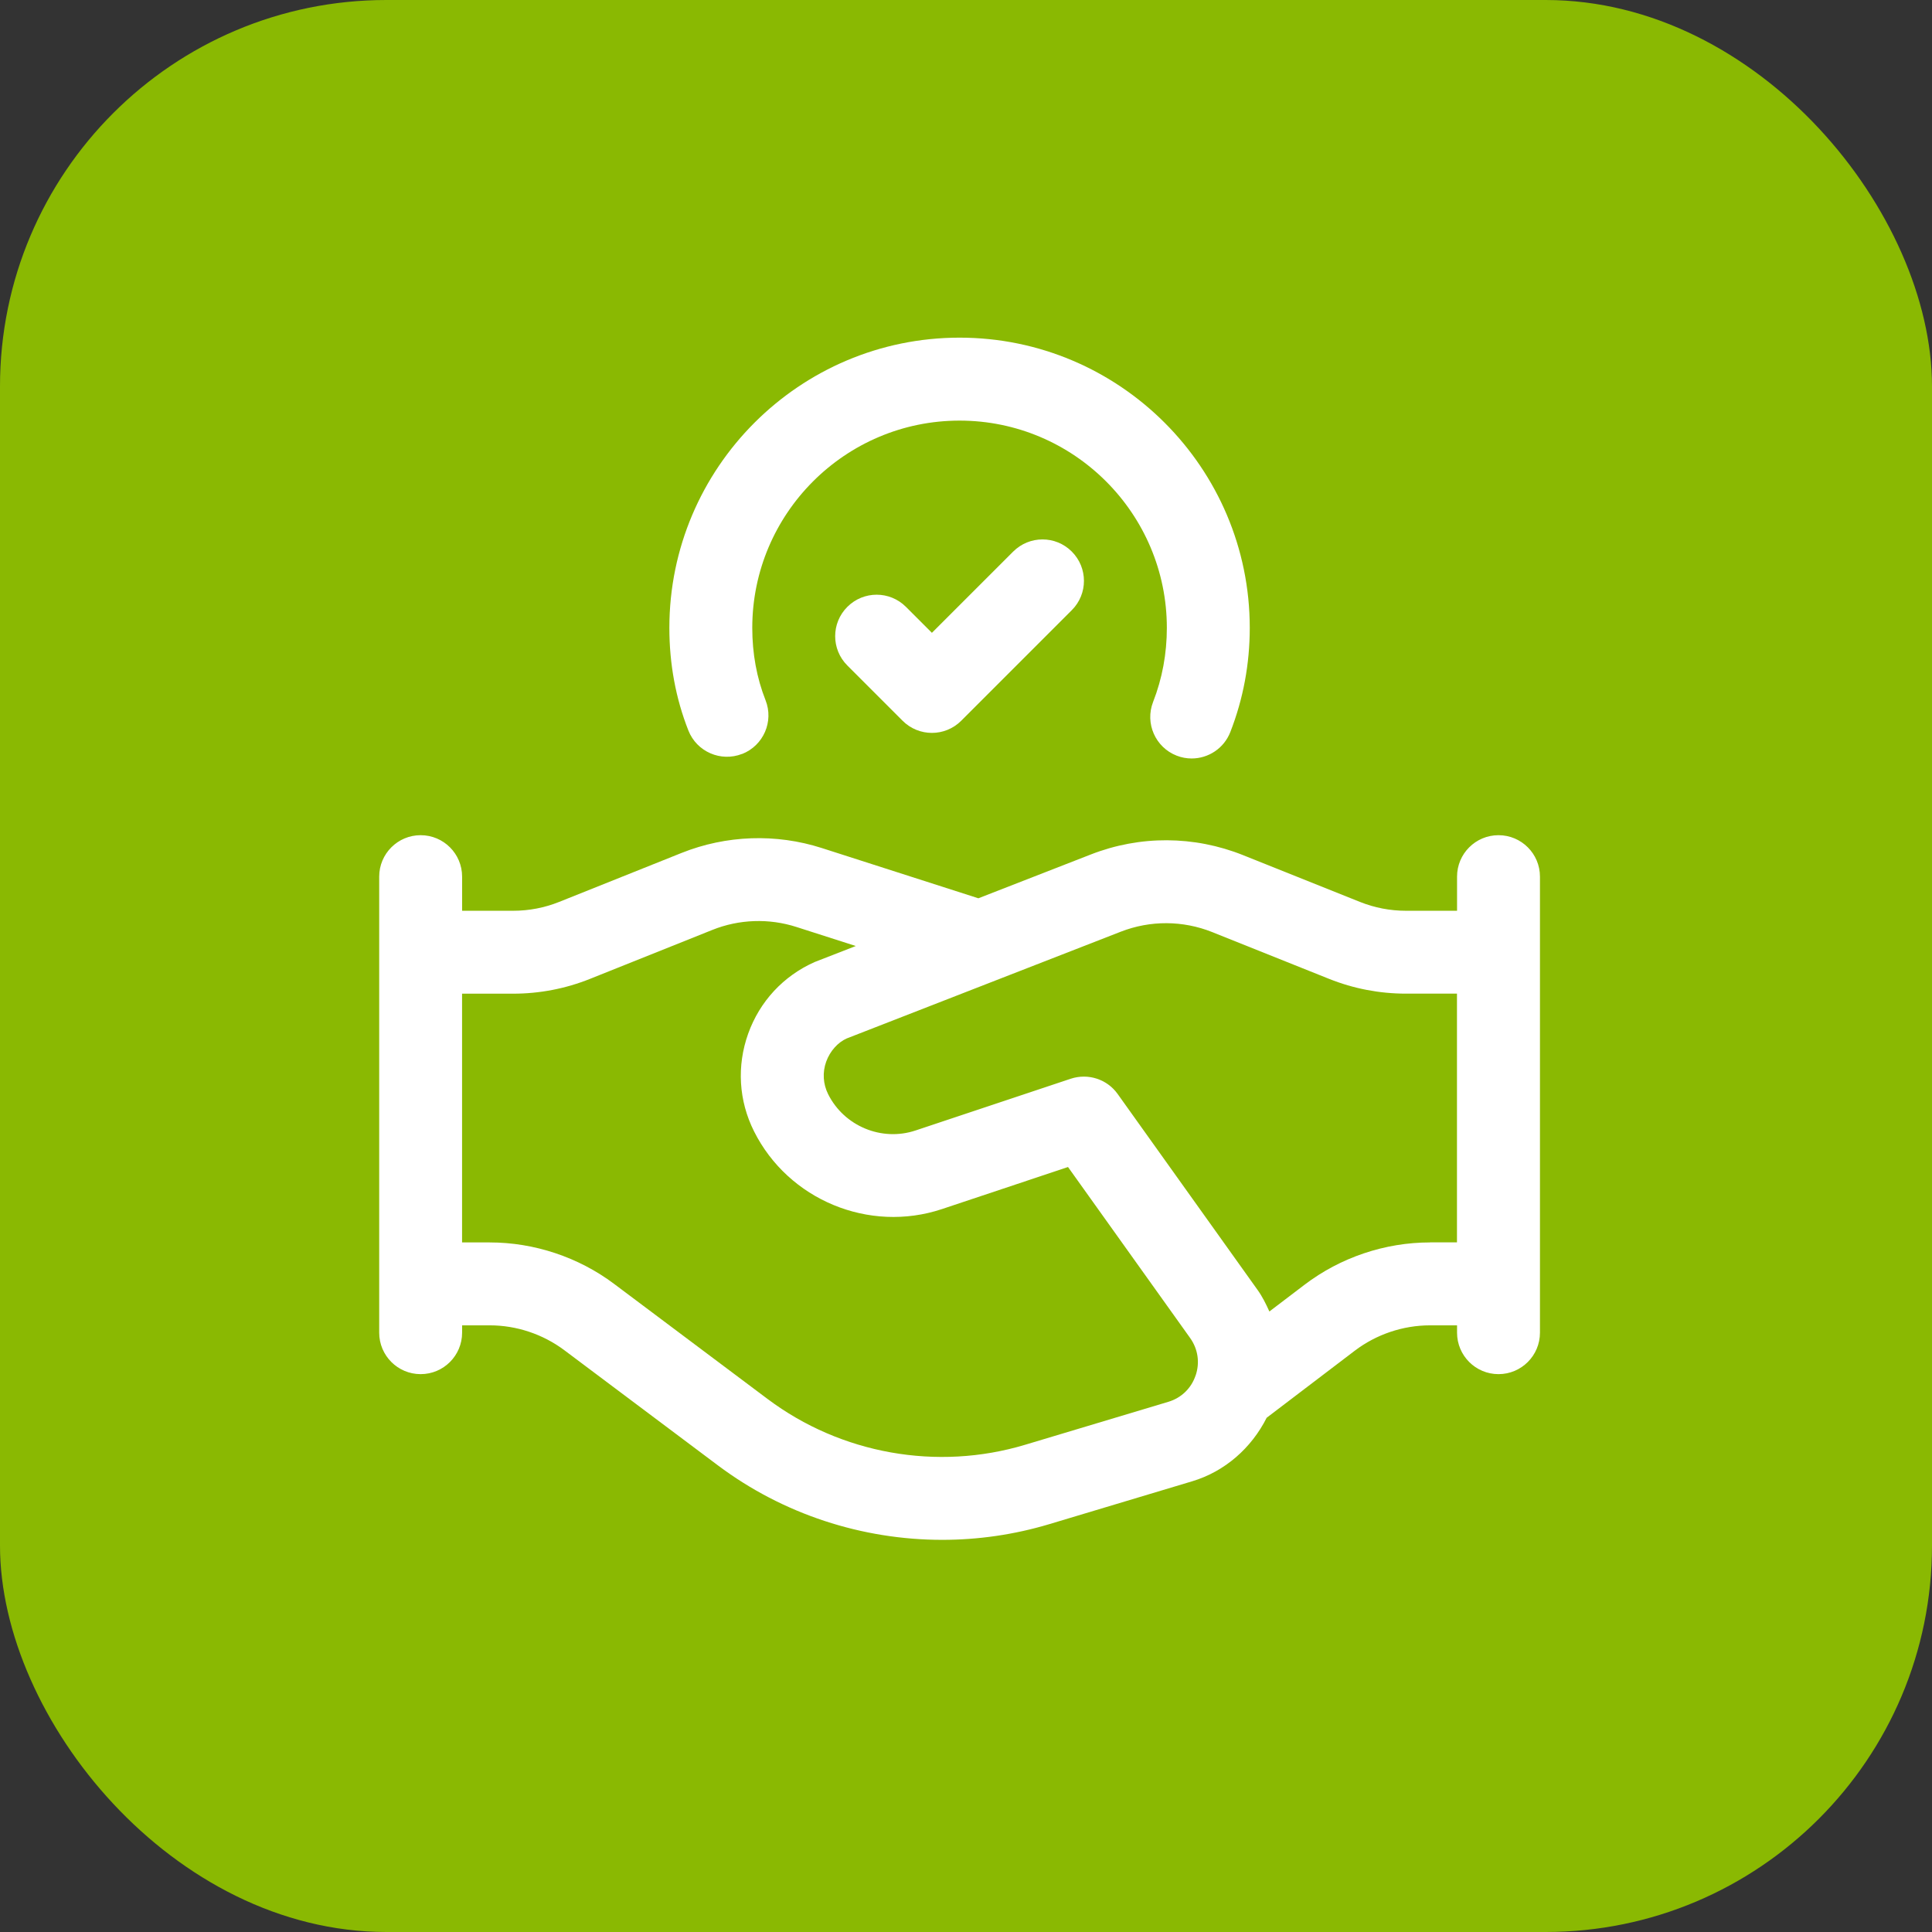
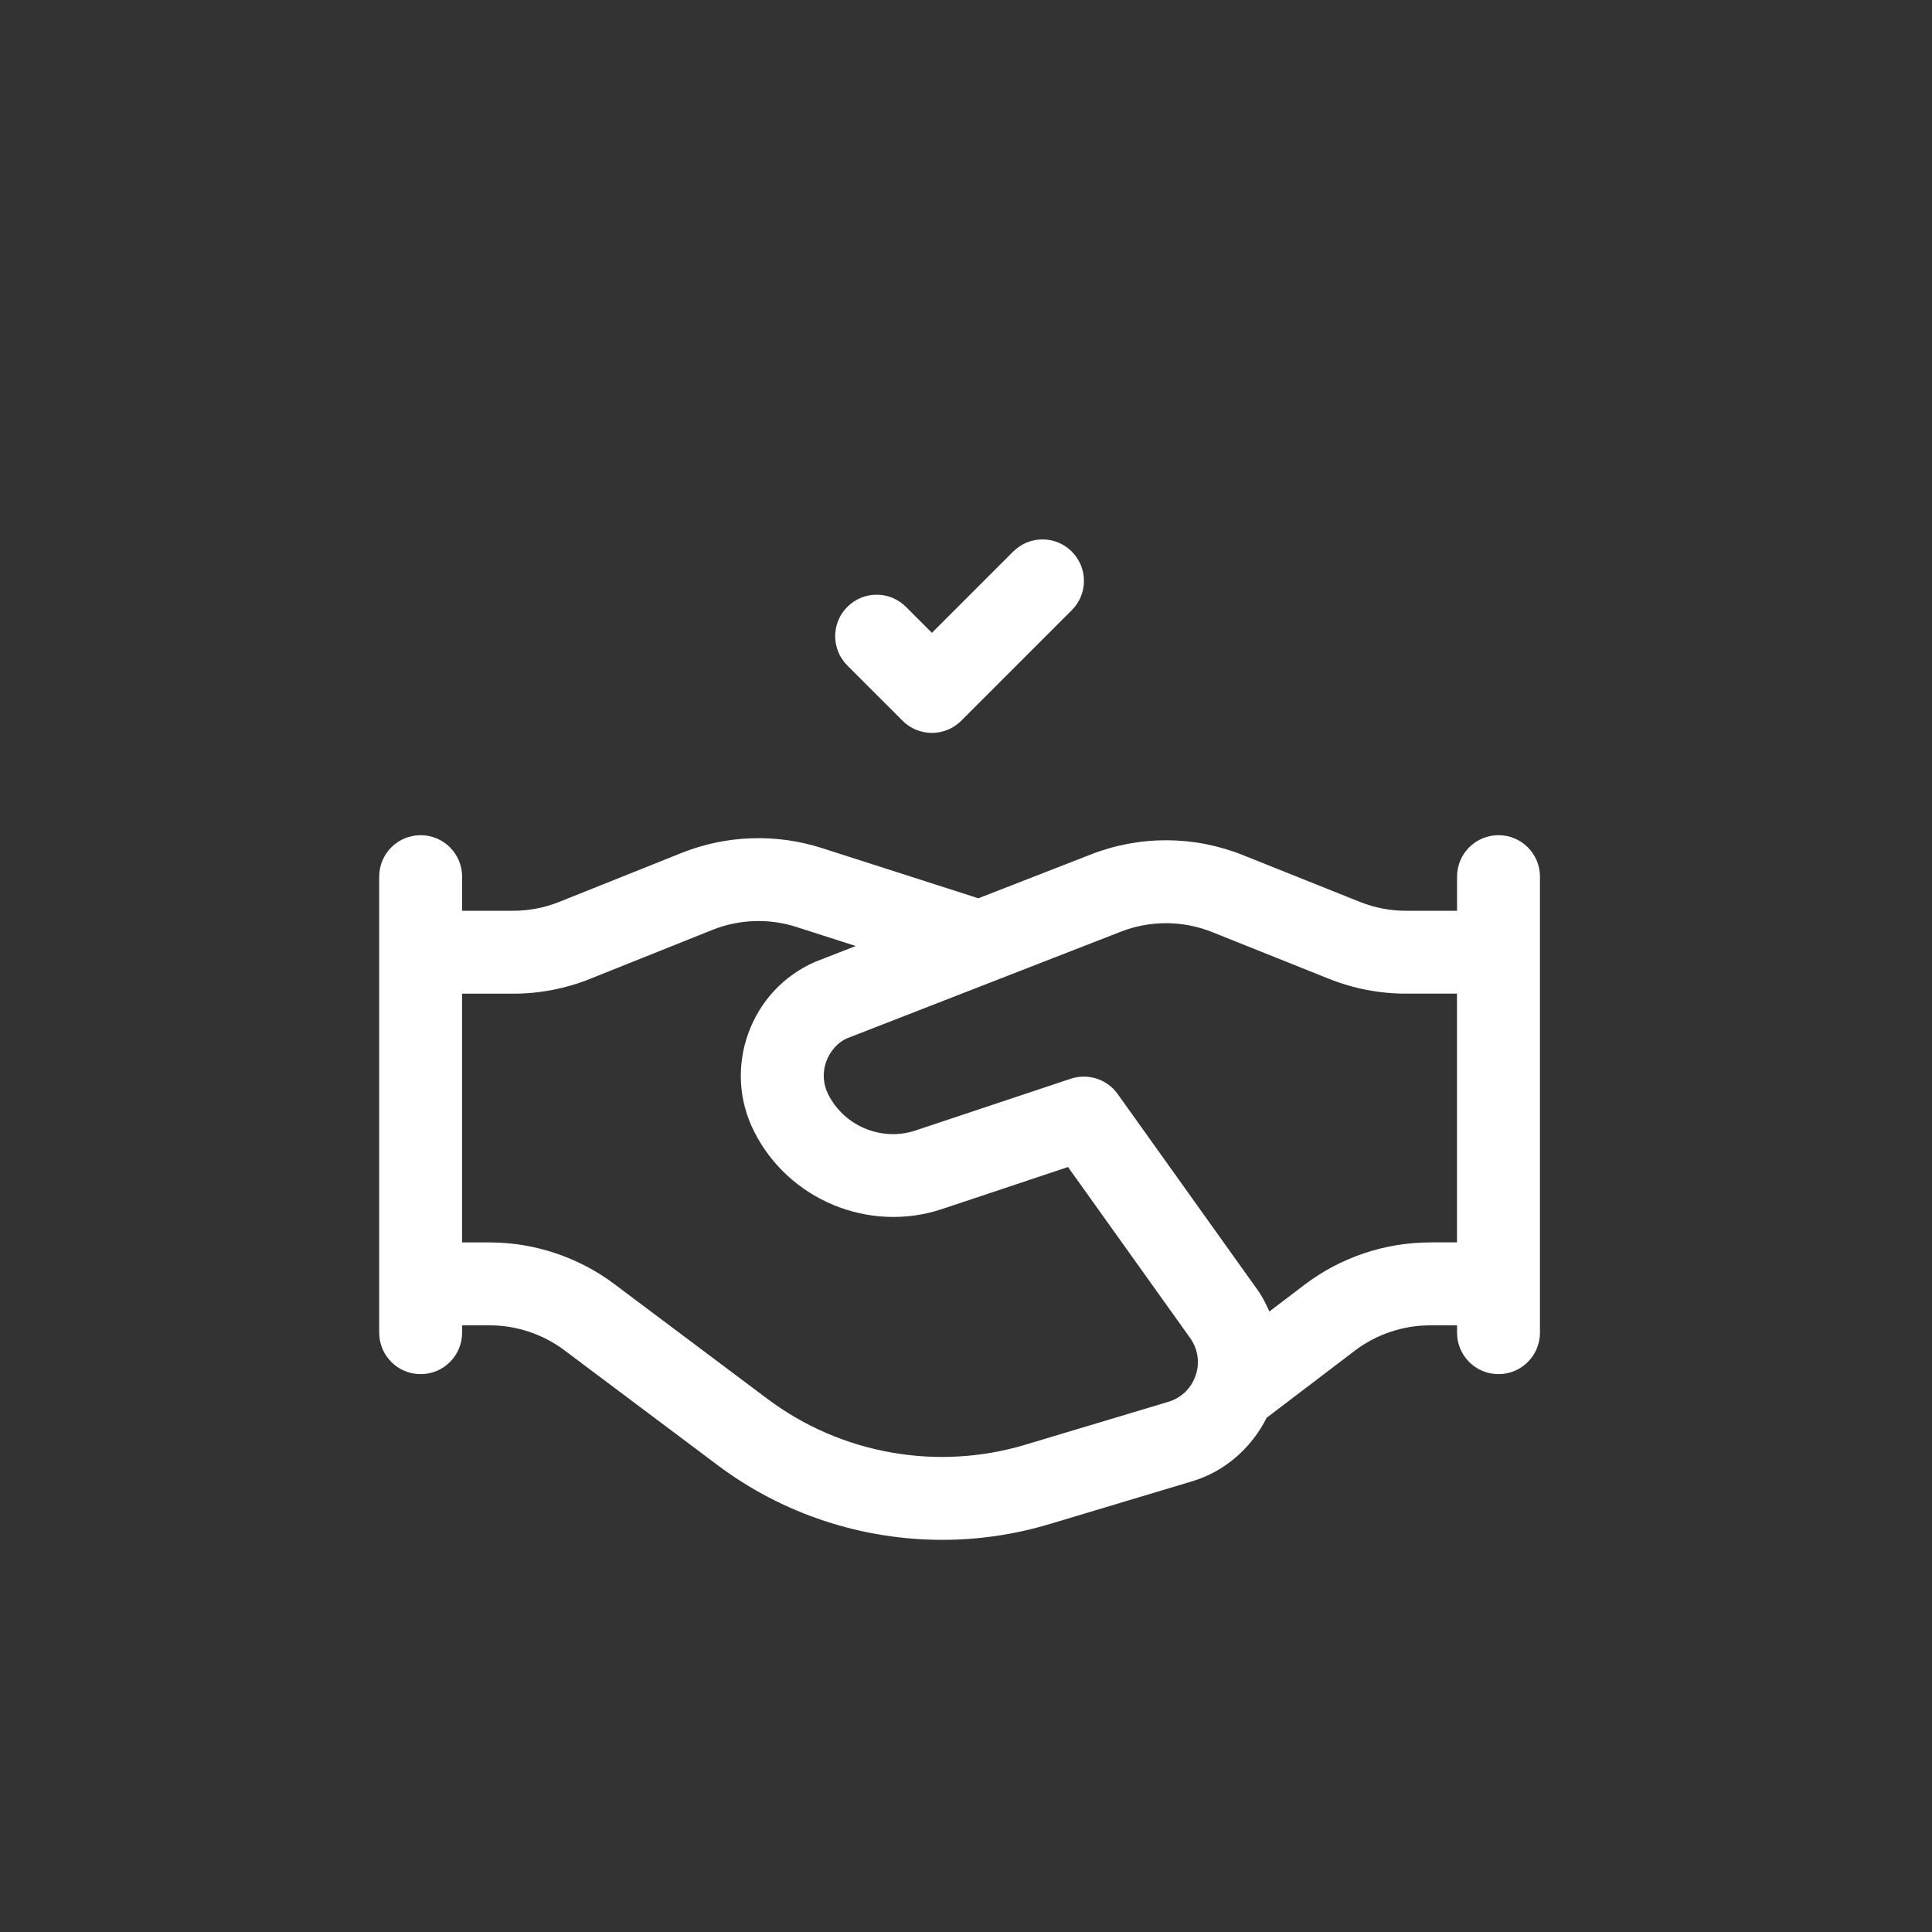
<svg xmlns="http://www.w3.org/2000/svg" width="150" height="150" viewBox="0 0 150 150" fill="none">
  <rect x="0" y="0" width="150" height="150" fill="#333333" stroke="none" />
-   <rect width="150" height="150" rx="30" fill="#8AB902" />
-   <path d="M57.621 58.538C59.275 57.884 60.09 56.017 59.436 54.363C58.751 52.625 58.406 50.739 58.406 48.749C58.406 39.875 65.626 32.656 74.5 32.656C83.374 32.656 90.594 39.875 90.594 48.749C90.594 50.745 90.237 52.679 89.525 54.501C88.881 56.159 89.702 58.023 91.357 58.669C91.74 58.818 92.132 58.888 92.522 58.888C93.809 58.888 95.026 58.109 95.522 56.835C96.526 54.263 97.031 51.543 97.031 48.746C97.031 36.322 86.921 26.215 74.5 26.215C62.079 26.215 51.969 36.322 51.969 48.746C51.969 51.543 52.464 54.228 53.446 56.716C54.096 58.37 55.97 59.181 57.621 58.531V58.538Z" fill="white" />
  <path d="M78.662 42.826L72.353 49.132L70.338 47.117C69.08 45.858 67.045 45.858 65.787 47.117C64.528 48.375 64.528 50.409 65.787 51.668L70.077 55.959C70.705 56.586 71.529 56.902 72.353 56.902C73.177 56.902 74.001 56.586 74.629 55.959L83.213 47.374C84.472 46.119 84.472 44.081 83.213 42.823C81.955 41.564 79.92 41.568 78.662 42.826Z" fill="white" />
  <path d="M116.344 64.844C114.564 64.844 113.125 66.286 113.125 68.062V70.712H109.169C107.93 70.712 106.726 70.48 105.583 70.023L96.51 66.392C92.705 64.873 88.508 64.85 84.691 66.341L75.961 69.743L63.807 65.842C60.247 64.699 56.378 64.837 52.909 66.225L43.426 70.019C42.28 70.48 41.07 70.712 39.834 70.712H35.878V68.062C35.878 66.286 34.439 64.844 32.659 64.844C30.88 64.844 29.441 66.286 29.441 68.062V103.469C29.441 105.245 30.88 106.688 32.659 106.688C34.439 106.688 35.878 105.245 35.878 103.469V102.899H38.025C40.101 102.899 42.155 103.585 43.819 104.833L55.735 113.769C60.794 117.564 66.942 119.553 73.154 119.553C75.936 119.553 78.726 119.154 81.44 118.343L92.557 115.008C95.11 114.242 97.16 112.42 98.344 110.074L105.184 104.869C106.858 103.597 108.931 102.899 111.03 102.899H113.125V103.469C113.125 105.245 114.564 106.688 116.344 106.688C118.124 106.688 119.562 105.245 119.562 103.469V68.062C119.562 66.286 118.124 64.844 116.344 64.844ZM92.824 106.797C92.486 107.795 91.711 108.538 90.706 108.838L79.589 112.172C72.765 114.223 65.294 112.89 59.594 108.616L47.678 99.68C44.91 97.604 41.479 96.462 38.022 96.462H35.875V77.149H39.831C41.891 77.149 43.903 76.763 45.815 75.997L55.297 72.202C57.379 71.365 59.7 71.284 61.834 71.97L66.443 73.448L63.254 74.69C60.82 75.771 58.986 77.748 58.087 80.255C57.193 82.763 57.35 85.453 58.541 87.832C61.206 93.156 67.47 95.757 73.129 93.874L82.92 90.607L92.403 103.884C93.011 104.74 93.169 105.799 92.828 106.794L92.824 106.797ZM111.026 96.462C107.528 96.462 104.071 97.627 101.283 99.748L98.554 101.824C98.293 101.245 98.013 100.672 97.636 100.147L86.773 84.935C85.952 83.786 84.481 83.31 83.136 83.751L71.088 87.768C68.455 88.65 65.536 87.433 64.296 84.951C63.901 84.159 63.846 83.261 64.145 82.428C64.448 81.591 65.056 80.934 65.729 80.629L87.024 72.334C89.316 71.445 91.83 71.458 94.115 72.366L103.185 75.997C105.091 76.76 107.103 77.146 109.163 77.146H113.119V96.458H111.023L111.026 96.462Z" fill="white" />
</svg>